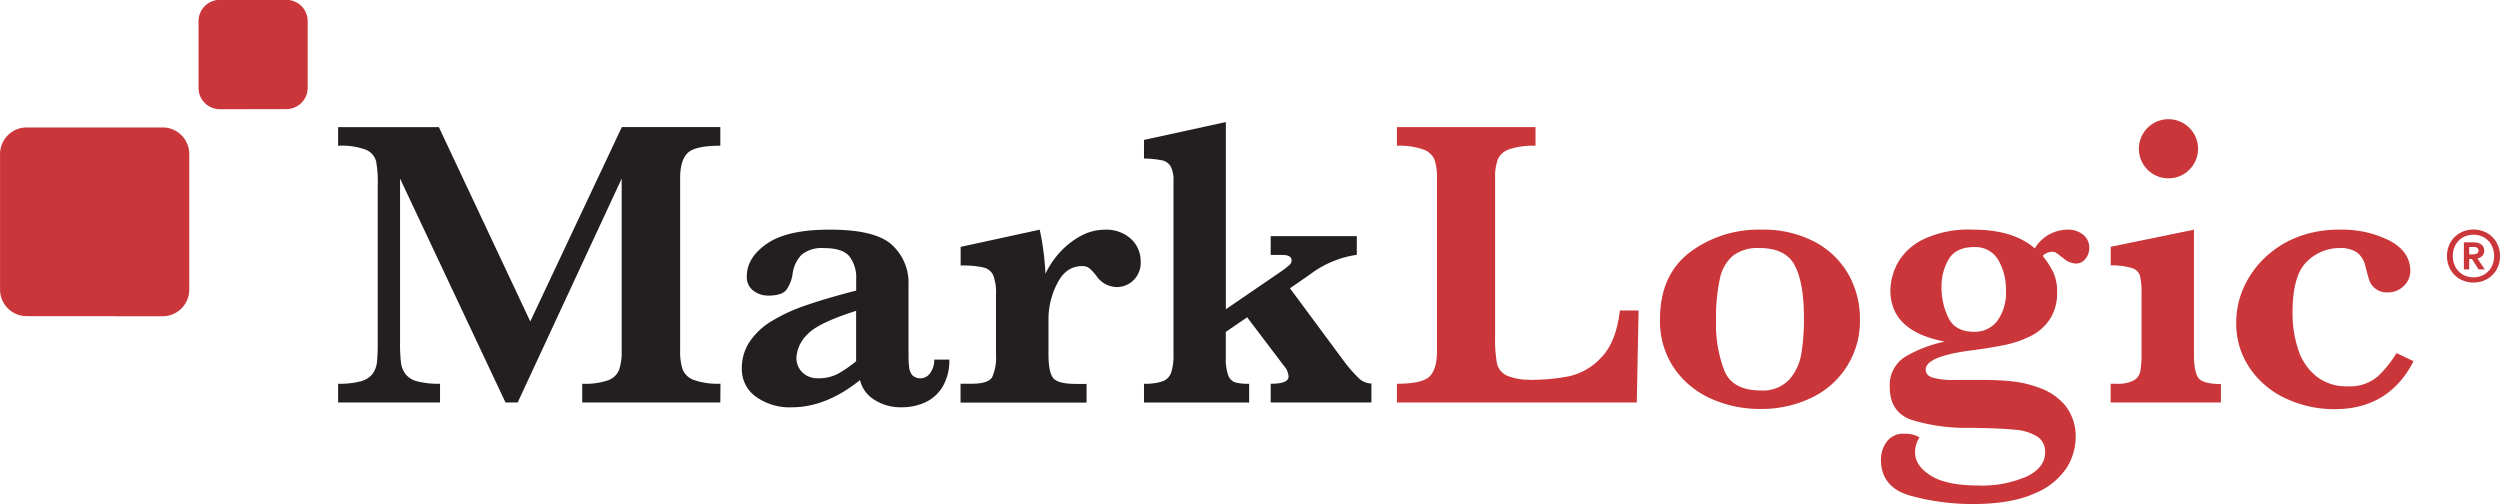
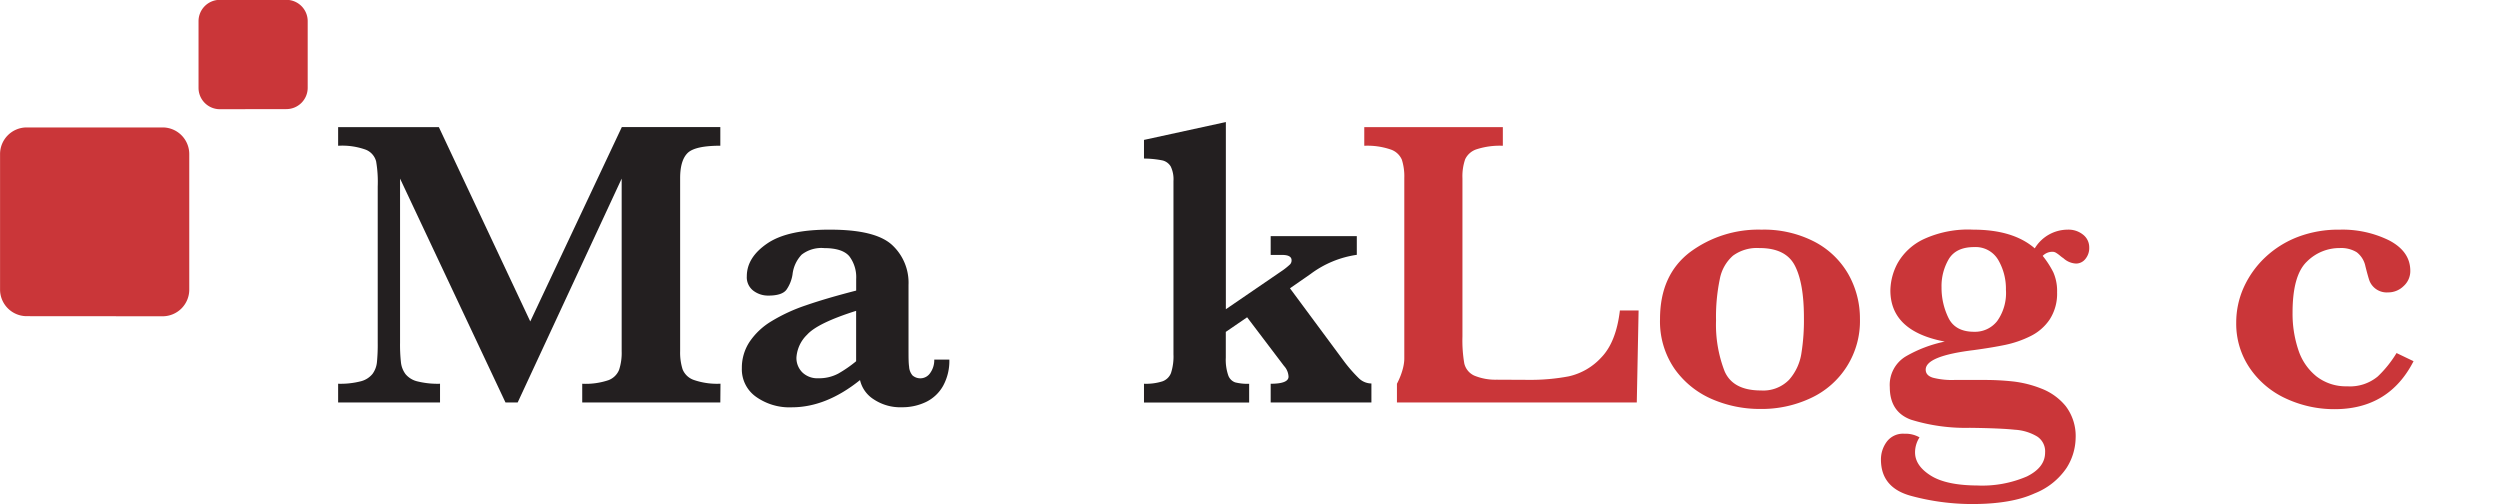
<svg xmlns="http://www.w3.org/2000/svg" id="marklogic-logo" class="marklogic-logo" data-name="MarkLogic" viewBox="0 0 469.06 94.56">
  <defs>
    <style>
      .mark { fill:#231f20; }
      .logic, .chiclets { fill:#ca3639; }
    </style>
  </defs>
  <g class="logo">
    <g class="chiclets">
      <path id="chiclet-bottom" class="chiclet" d="M34.94,63.25a5,5,0,0,0,5-5V32.82a5,5,0,0,0-5-5H9.44a5,5,0,0,0-5,5V58.23a5,5,0,0,0,5,5Z" transform="translate(-4.43 -3.91)" />
      <path id="chiclet-top" class="chiclet" d="M58.16,24.38a4,4,0,0,0,4-4V7.88a4,4,0,0,0-4-4H45.68a4,4,0,0,0-4,4V20.4a4,4,0,0,0,4,4Z" transform="translate(-4.43 -3.91)" />
    </g>
    <g class="mark">
      <path id="M" class="name" d="M139.58,79.42H113.67V75.91a13.37,13.37,0,0,0,4.92-.67,3.45,3.45,0,0,0,2-1.95,10.22,10.22,0,0,0,.48-3.48V37.42l-19.51,42H99.27l-19.78-42V68.18a30.1,30.1,0,0,0,.17,3.74,4.49,4.49,0,0,0,.87,2.2,4.13,4.13,0,0,0,2.23,1.35,15.84,15.84,0,0,0,4.23.44v3.51H67.87V75.91a15.39,15.39,0,0,0,4.25-.46,4.14,4.14,0,0,0,2.19-1.37,4.44,4.44,0,0,0,.84-2.19,34.15,34.15,0,0,0,.15-3.71V38.91A22.87,22.87,0,0,0,75,34.19,3.24,3.24,0,0,0,73.07,32a13,13,0,0,0-5.2-.74v-3.5h18.9l17.15,36.46L121.1,27.75h18.48v3.5q-4.76,0-6.15,1.38c-.93.93-1.39,2.5-1.39,4.71V69.81a10.34,10.34,0,0,0,.46,3.39,3.5,3.5,0,0,0,2.11,2,13.36,13.36,0,0,0,5,.7Z" transform="translate(-4.43 -3.91)" />
      <path id="a" class="name" d="M182.55,71.38a9.69,9.69,0,0,1-1.18,4.94,7.36,7.36,0,0,1-3.18,3,10.22,10.22,0,0,1-4.51,1,9,9,0,0,1-5.34-1.5,5.8,5.8,0,0,1-2.55-3.6q-6.36,5.11-12.8,5.11a10.8,10.8,0,0,1-6.75-2A6.3,6.3,0,0,1,143.62,73a8.82,8.82,0,0,1,1.41-4.9,13,13,0,0,1,4.13-3.91,32,32,0,0,1,6.5-3q3.77-1.31,9.41-2.76V56.25A6.49,6.49,0,0,0,163.79,52q-1.28-1.53-4.71-1.54a6.06,6.06,0,0,0-4.23,1.22,6.38,6.38,0,0,0-1.72,3.7A6.8,6.8,0,0,1,152,58.25c-.55.75-1.68,1.12-3.41,1.12a4.57,4.57,0,0,1-2.82-.92,3.16,3.16,0,0,1-1.22-2.7q0-3.55,3.85-6.17T160.23,47q8.38,0,11.52,2.82a9.63,9.63,0,0,1,3.14,7.54v12c0,1.53,0,2.64.11,3.35a2.78,2.78,0,0,0,.63,1.63,2.23,2.23,0,0,0,3.35-.48,4.12,4.12,0,0,0,.74-2.48Zm-17.49.31V62.23q-7.24,2.29-9.2,4.48a6.54,6.54,0,0,0-2,4.29A3.8,3.8,0,0,0,155,73.81a4.06,4.06,0,0,0,3,1.07,7.64,7.64,0,0,0,3.7-.87A23.7,23.7,0,0,0,165.07,71.68Z" transform="translate(-4.43 -3.91)" />
-       <path id="r" class="name" d="M218.45,53a4.58,4.58,0,0,1-1.35,3.49,4.47,4.47,0,0,1-3.18,1.28,4.73,4.73,0,0,1-3.81-2.14,10.56,10.56,0,0,0-1.26-1.37,2.13,2.13,0,0,0-1.41-.42q-3,0-4.63,3.22a14.43,14.43,0,0,0-1.66,6.69v6.63c0,2.13.27,3.6.82,4.38s2,1.18,4.33,1.18h2v3.51H184.65V75.91h2q3.2,0,3.93-1.22a9.16,9.16,0,0,0,.72-4.34V59.22a9.41,9.41,0,0,0-.51-3.66,2.69,2.69,0,0,0-1.85-1.47,18,18,0,0,0-4.27-.36v-3.5L199.51,47a50.77,50.77,0,0,1,1.07,8.27,16.35,16.35,0,0,1,2.8-4.12,14.77,14.77,0,0,1,3.88-3,9.36,9.36,0,0,1,4.4-1.14,6.86,6.86,0,0,1,5,1.75A5.69,5.69,0,0,1,218.45,53Z" transform="translate(-4.43 -3.91)" />
      <path id="k" class="name" d="M261.74,79.42h-18.9V75.91q3.35,0,3.35-1.33a3.16,3.16,0,0,0-.84-2l-6.93-9.14-4,2.74V71a9,9,0,0,0,.46,3.34,2.16,2.16,0,0,0,1.29,1.31,9.57,9.57,0,0,0,2.63.27v3.51H219.07V75.91a10.24,10.24,0,0,0,3.43-.44,2.68,2.68,0,0,0,1.64-1.58,10.1,10.1,0,0,0,.46-3.54V37.88a5.54,5.54,0,0,0-.51-2.73A2.47,2.47,0,0,0,222.5,34a18.25,18.25,0,0,0-3.43-.34v-3.5l15.36-3.35V61.93l10.7-7.32a12.79,12.79,0,0,0,1.35-1.1,1.08,1.08,0,0,0,.28-.77q0-1-1.79-1h-2.13V48.21H259v3.51a19,19,0,0,0-8.65,3.58L246.46,58l10.21,13.79a27.44,27.44,0,0,0,2.69,3.07,3.44,3.44,0,0,0,2.38,1Z" transform="translate(-4.43 -3.91)" />
    </g>
    <g class="logic">
-       <path id="L" class="logic" d="M291.48,75.18a38.31,38.31,0,0,0,7.29-.66,11.76,11.76,0,0,0,6.1-3.54q2.79-2.88,3.49-8.82h3.51l-.34,17.26h-45V75.91c3.17,0,5.22-.46,6.13-1.37s1.38-2.49,1.38-4.73V37.35a10.41,10.41,0,0,0-.46-3.48,3.48,3.48,0,0,0-2.12-1.92,13.56,13.56,0,0,0-4.93-.69v-3.5h26v3.5a14.18,14.18,0,0,0-4.9.65,3.59,3.59,0,0,0-2.17,1.88,9.79,9.79,0,0,0-.51,3.57V67.07a25.58,25.58,0,0,0,.34,5,3.34,3.34,0,0,0,1.87,2.31,10.39,10.39,0,0,0,4.21.77Z" transform="translate(-4.43 -3.91)" />
+       <path id="L" class="logic" d="M291.48,75.18a38.31,38.31,0,0,0,7.29-.66,11.76,11.76,0,0,0,6.1-3.54q2.79-2.88,3.49-8.82h3.51l-.34,17.26h-45V75.91s1.38-2.49,1.38-4.73V37.35a10.41,10.41,0,0,0-.46-3.48,3.48,3.48,0,0,0-2.12-1.92,13.56,13.56,0,0,0-4.93-.69v-3.5h26v3.5a14.18,14.18,0,0,0-4.9.65,3.59,3.59,0,0,0-2.17,1.88,9.79,9.79,0,0,0-.51,3.57V67.07a25.58,25.58,0,0,0,.34,5,3.34,3.34,0,0,0,1.87,2.31,10.39,10.39,0,0,0,4.21.77Z" transform="translate(-4.43 -3.91)" />
      <path id="o" class="logic" d="M353.4,63.72a15.9,15.9,0,0,1-9.31,14.92,21.59,21.59,0,0,1-9.39,2,22.55,22.55,0,0,1-9.09-1.86,16.68,16.68,0,0,1-7-5.68,15.66,15.66,0,0,1-2.72-9.34q0-8.26,5.64-12.55A21.51,21.51,0,0,1,334.92,47a20.6,20.6,0,0,1,10,2.29,15.64,15.64,0,0,1,6.34,6.13A16.84,16.84,0,0,1,353.4,63.72Zm-10.51-.23q0-6.47-1.71-9.76t-6.67-3.28a7.62,7.62,0,0,0-4.93,1.43,7.72,7.72,0,0,0-2.48,4.42,34.81,34.81,0,0,0-.7,7.75A24.18,24.18,0,0,0,328,73.55q1.56,3.62,6.82,3.62a6.76,6.76,0,0,0,5.28-2,9.67,9.67,0,0,0,2.32-5A39.16,39.16,0,0,0,342.89,63.49Z" transform="translate(-4.43 -3.91)" />
      <path id="g" class="logic" d="M396.42,50.31a3.22,3.22,0,0,1-.74,2.21,2.23,2.23,0,0,1-1.7.84,3.74,3.74,0,0,1-2.4-1,5.87,5.87,0,0,1-.63-.47,6.17,6.17,0,0,0-.76-.55,1.28,1.28,0,0,0-.63-.19,2.55,2.55,0,0,0-1.87.77,17,17,0,0,1,2,3.1,8.71,8.71,0,0,1,.7,3.75A8.89,8.89,0,0,1,389,63.85,9.25,9.25,0,0,1,385.35,67a19.65,19.65,0,0,1-4.61,1.6q-2.35.5-6,1-9,1.1-9,3.66c0,.74.45,1.24,1.36,1.52a14.27,14.27,0,0,0,4,.42h5.79a48.69,48.69,0,0,1,5.33.29,20.83,20.83,0,0,1,5.2,1.32A11,11,0,0,1,392,80.1a9.26,9.26,0,0,1,1.87,6,10.79,10.79,0,0,1-1.7,5.6,12.93,12.93,0,0,1-6,4.78q-4.35,2-11.7,2A43.83,43.83,0,0,1,363,96.95q-5.66-1.53-5.66-6.82a5.58,5.58,0,0,1,1.09-3.34,3.79,3.79,0,0,1,3.29-1.5,5.3,5.3,0,0,1,2.86.68,5.18,5.18,0,0,0-.84,2.82q0,2.48,2.91,4.33T375.42,95a21.16,21.16,0,0,0,9.31-1.7q3.41-1.69,3.41-4.48a3.33,3.33,0,0,0-1.47-3,9.16,9.16,0,0,0-4.19-1.28q-2.72-.29-8.48-.36a34.53,34.53,0,0,1-11-1.52q-4-1.45-4-6.13a6.22,6.22,0,0,1,3-5.75A24.39,24.39,0,0,1,369.32,68q-10.2-1.93-10.21-9.6a11.16,11.16,0,0,1,1.35-5.1,11,11,0,0,1,4.84-4.49A19.84,19.84,0,0,1,374.66,47q7.5,0,11.54,3.51A7.23,7.23,0,0,1,392.34,47a4.35,4.35,0,0,1,3,1A3,3,0,0,1,396.42,50.31Zm-15.63,8a10.73,10.73,0,0,0-1.45-5.64,4.91,4.91,0,0,0-4.53-2.4q-3.35,0-4.73,2.23a10,10,0,0,0-1.37,5.35A12.83,12.83,0,0,0,370,63.54c.85,1.74,2.46,2.62,4.82,2.62a5.29,5.29,0,0,0,4.32-2A9.05,9.05,0,0,0,380.79,58.27Z" transform="translate(-4.43 -3.91)" />
-       <path id="i" class="logic" d="M421.13,79.42H400.44V75.91h1.11a6.4,6.4,0,0,0,3.22-.62A2.54,2.54,0,0,0,406,73.58a17.24,17.24,0,0,0,.23-3.23V59a13.61,13.61,0,0,0-.29-3.35,2.21,2.21,0,0,0-1.49-1.44,12.94,12.94,0,0,0-4-.5v-3.5L416.07,47v23.4c0,2.13.27,3.6.8,4.38s2,1.18,4.26,1.18Zm-4.3-47.36a5.55,5.55,0,0,1-11.09,0,5.55,5.55,0,1,1,11.09,0Z" transform="translate(-4.43 -3.91)" />
      <path id="c" class="logic" d="M457.27,71.68q-4.61,9-14.82,9a21.47,21.47,0,0,1-9-1.94,16.51,16.51,0,0,1-6.82-5.64A14.75,14.75,0,0,1,424,64.44a16,16,0,0,1,1.39-6.56,17.93,17.93,0,0,1,4-5.64,18.67,18.67,0,0,1,6.23-3.9A21.32,21.32,0,0,1,443.4,47,19.77,19.77,0,0,1,452.66,49q4,2.08,4,5.73a3.78,3.78,0,0,1-1.26,2.86,4.11,4.11,0,0,1-2.9,1.18A3.48,3.48,0,0,1,449,56.59c-.18-.51-.43-1.41-.76-2.71a4.43,4.43,0,0,0-1.64-2.65,5.62,5.62,0,0,0-3.2-.78A8.65,8.65,0,0,0,437.25,53q-2.69,2.57-2.68,9.62a21.26,21.26,0,0,0,1.08,6.93,10.54,10.54,0,0,0,3.43,5,9,9,0,0,0,5.73,1.84,8.14,8.14,0,0,0,5.76-1.86,21.31,21.31,0,0,0,3.51-4.38Z" transform="translate(-4.43 -3.91)" />
-       <path id="Reg" class="logic" d="M463.55,51.95a5,5,0,0,1,.38-2,4.75,4.75,0,0,1,2.63-2.6,5.31,5.31,0,0,1,3.92,0,4.75,4.75,0,0,1,2.63,2.6,5.31,5.31,0,0,1,0,4,4.75,4.75,0,0,1-2.63,2.6,5.31,5.31,0,0,1-3.92,0,4.75,4.75,0,0,1-2.63-2.6A5,5,0,0,1,463.55,51.95Zm1.08,0a4.39,4.39,0,0,0,.28,1.56,3.68,3.68,0,0,0,2,2.12,4.24,4.24,0,0,0,3.2,0,3.67,3.67,0,0,0,2-2.12,4.55,4.55,0,0,0,0-3.13,3.67,3.67,0,0,0-2-2.12,4.24,4.24,0,0,0-3.2,0,3.68,3.68,0,0,0-2,2.12A4.39,4.39,0,0,0,464.63,51.95Zm4.62.45,1.39,2.06h-1.17l-1.24-1.95h-.52v1.95h-1V49.38h1.75a3.81,3.81,0,0,1,.77.08,1.92,1.92,0,0,1,.66.26,1.43,1.43,0,0,1,.46.48,1.39,1.39,0,0,1,.17.72,1.35,1.35,0,0,1-.34,1,1.68,1.68,0,0,1-.93.47Zm-1.54-2.15v1.39h.56a1.82,1.82,0,0,0,.89-.17.59.59,0,0,0,.29-.56.62.62,0,0,0-.2-.48,1.06,1.06,0,0,0-.71-.18Z" transform="translate(-4.43 -3.91)" />
    </g>
  </g>
</svg>